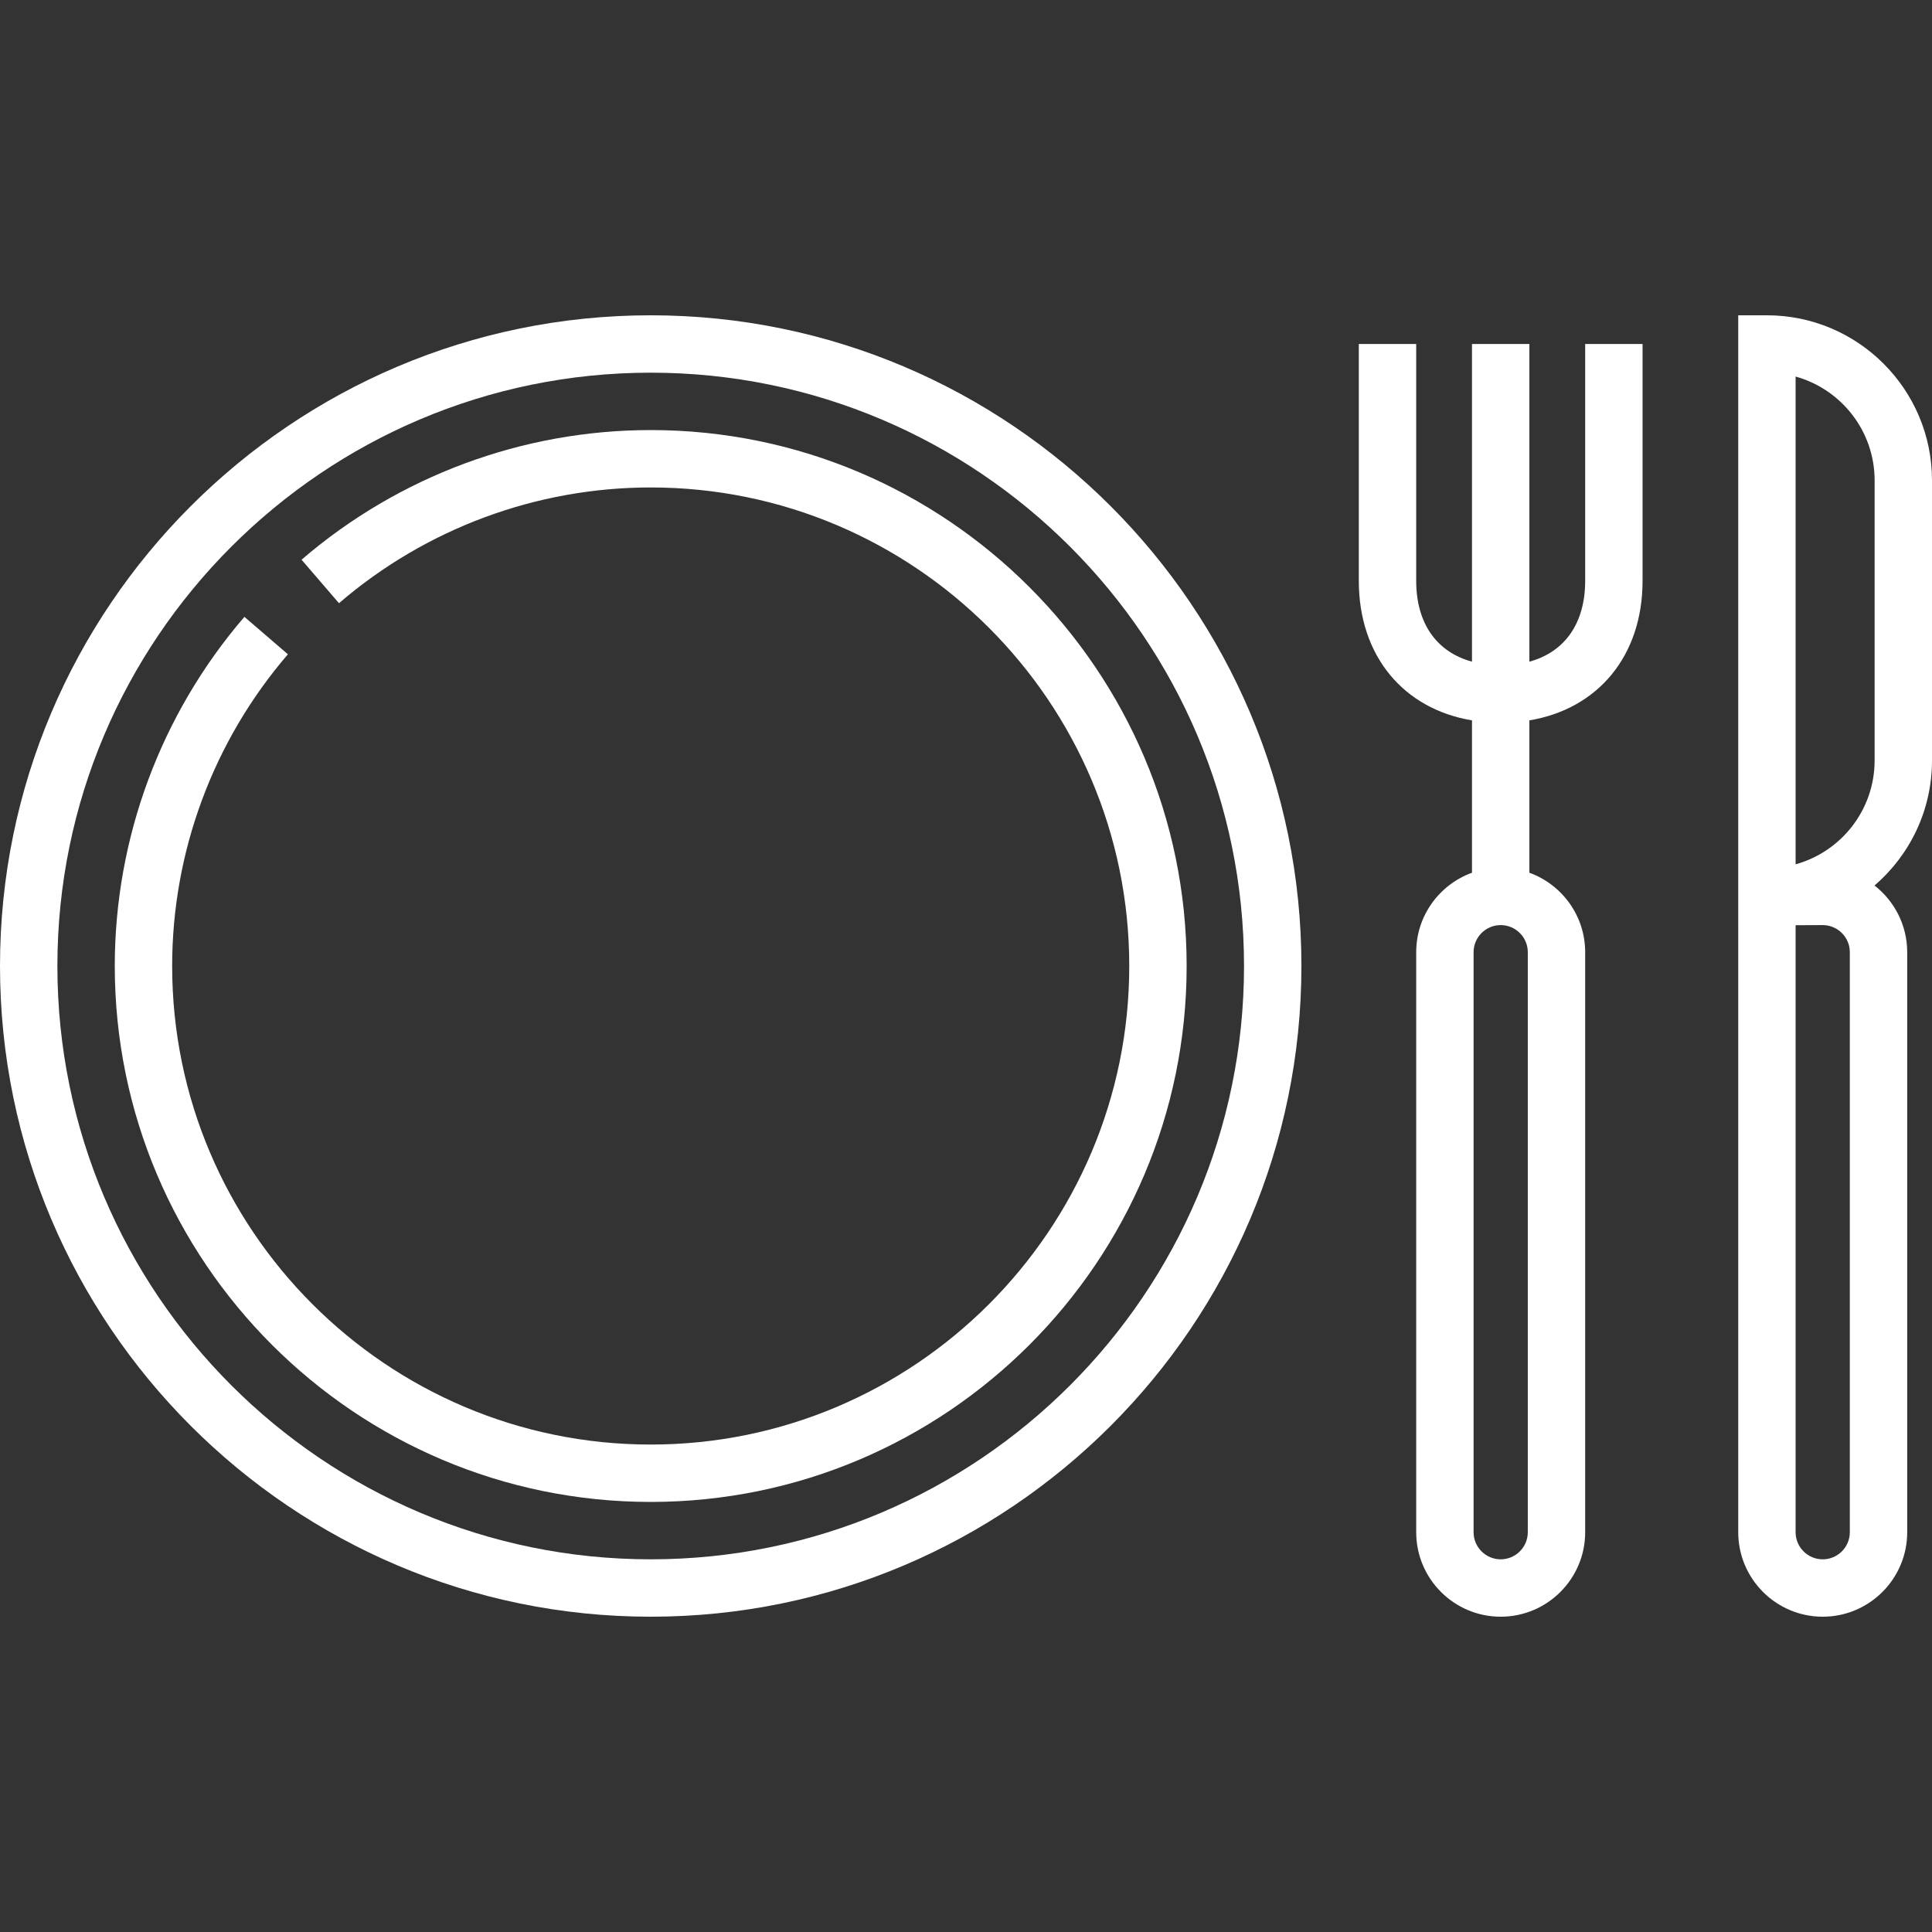
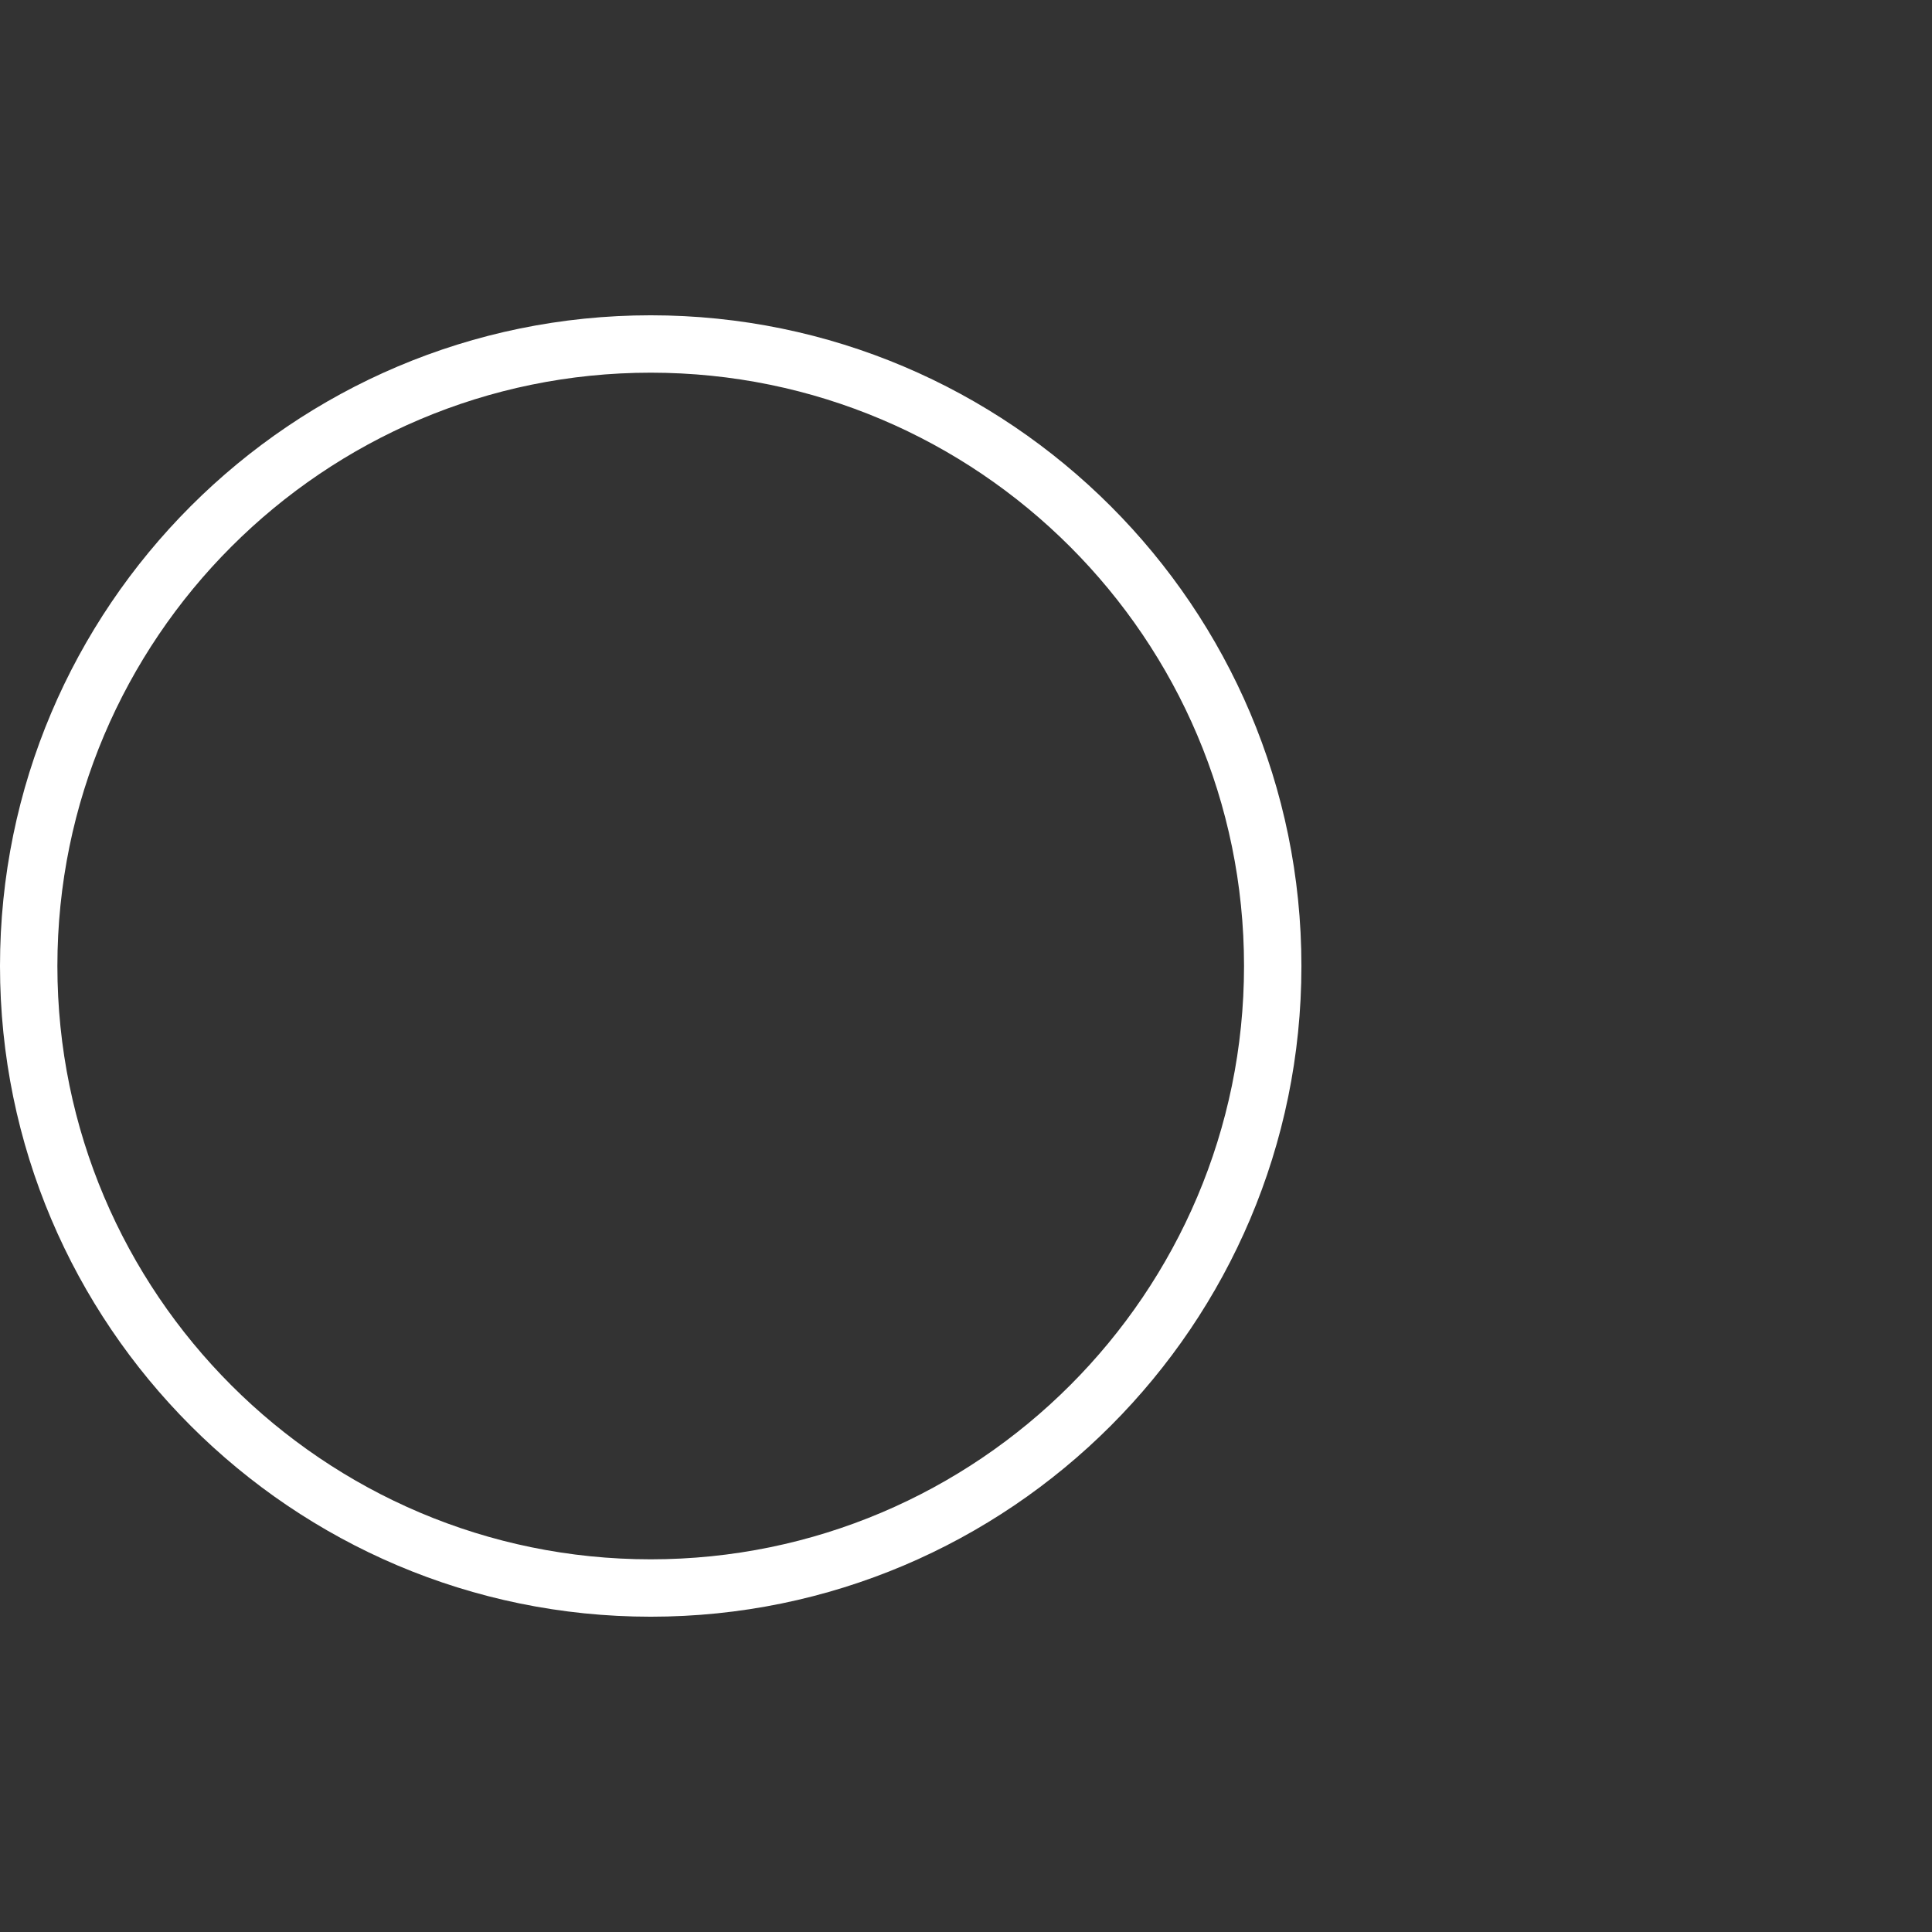
<svg xmlns="http://www.w3.org/2000/svg" version="1.1" id="Layer_1" x="0px" y="0px" viewBox="0 0 512 512" style="enable-background:new 0 0 512 512;" xml:space="preserve" width="512px" height="512px">
  <rect x="0" y="0" width="512" height="512" fill="#333333" stroke="none" />
  <g>
    <g>
      <path d="M172.444,83.556C77.358,83.556,0,160.914,0,256s77.358,172.444,172.444,172.444c95.087,0,172.445-77.358,172.445-172.444    S267.531,83.556,172.444,83.556z M172.444,413.236c-86.7,0-157.236-70.535-157.236-157.236S85.743,98.764,172.444,98.764    C259.145,98.764,329.68,169.3,329.68,256S259.145,413.236,172.444,413.236z" fill="#FFFFFF" />
    </g>
  </g>
  <g>
    <g>
-       <path d="M172.444,113.972c-33.922,0-66.783,12.201-92.53,34.357l9.92,11.527c22.988-19.781,52.326-30.675,82.61-30.675    c69.93,0,126.821,56.891,126.821,126.82s-56.891,126.82-126.821,126.82c-69.928,0-126.82-56.891-126.82-126.82    c0-30.284,10.894-59.622,30.674-82.609l-11.528-9.919C42.617,189.217,30.416,222.078,30.416,256    c0,78.314,63.713,142.028,142.028,142.028c78.316,0,142.029-63.714,142.029-142.028S250.759,113.972,172.444,113.972z" fill="#FFFFFF" />
-     </g>
+       </g>
  </g>
  <g>
    <g>
-       <path d="M420.088,91.16v62.768c0,11.257-5.405,18.859-14.787,21.424V91.16h-15.208v84.192    c-9.382-2.565-14.786-10.167-14.786-21.424V91.16h-15.208v62.768c0,19.846,11.772,33.939,29.994,36.979v40.376    c-8.614,3.12-14.786,11.382-14.786,21.059v153.712c0,12.346,10.044,22.39,22.39,22.39c12.346,0,22.391-10.044,22.391-22.39    V252.342c0-9.677-6.172-17.938-14.787-21.059v-40.376c18.222-3.04,29.995-17.132,29.995-36.979V91.16H420.088z M404.88,406.054    c0,3.96-3.222,7.182-7.183,7.182c-3.96,0-7.182-3.222-7.182-7.182V252.342c0-3.96,3.222-7.182,7.182-7.182    s7.183,3.222,7.183,7.182V406.054z" fill="#FFFFFF" />
-     </g>
+       </g>
  </g>
  <g>
    <g>
-       <path d="M512,201.541v-74.237c0-24.123-19.625-43.748-43.749-43.748h-7.604v161.734h0.001v160.763    c0,12.346,10.044,22.39,22.391,22.39c12.346,0,22.39-10.044,22.39-22.39V252.342c0-7.173-3.395-13.565-8.659-17.667    C506.086,226.647,512,214.775,512,201.541z M490.221,406.054c0,3.96-3.222,7.182-7.182,7.182s-7.183-3.222-7.183-7.182V245.191    c2.127-0.018,4.581-0.031,7.183-0.031c3.96,0,7.182,3.222,7.182,7.182V406.054z M496.792,201.541    c0,13.106-8.878,24.178-20.937,27.513V99.793c12.059,3.336,20.937,14.406,20.937,27.512V201.541z" fill="#FFFFFF" />
-     </g>
+       </g>
  </g>
  <g>
</g>
  <g>
</g>
  <g>
</g>
  <g>
</g>
  <g>
</g>
  <g>
</g>
  <g>
</g>
  <g>
</g>
  <g>
</g>
  <g>
</g>
  <g>
</g>
  <g>
</g>
  <g>
</g>
  <g>
</g>
  <g>
</g>
</svg>